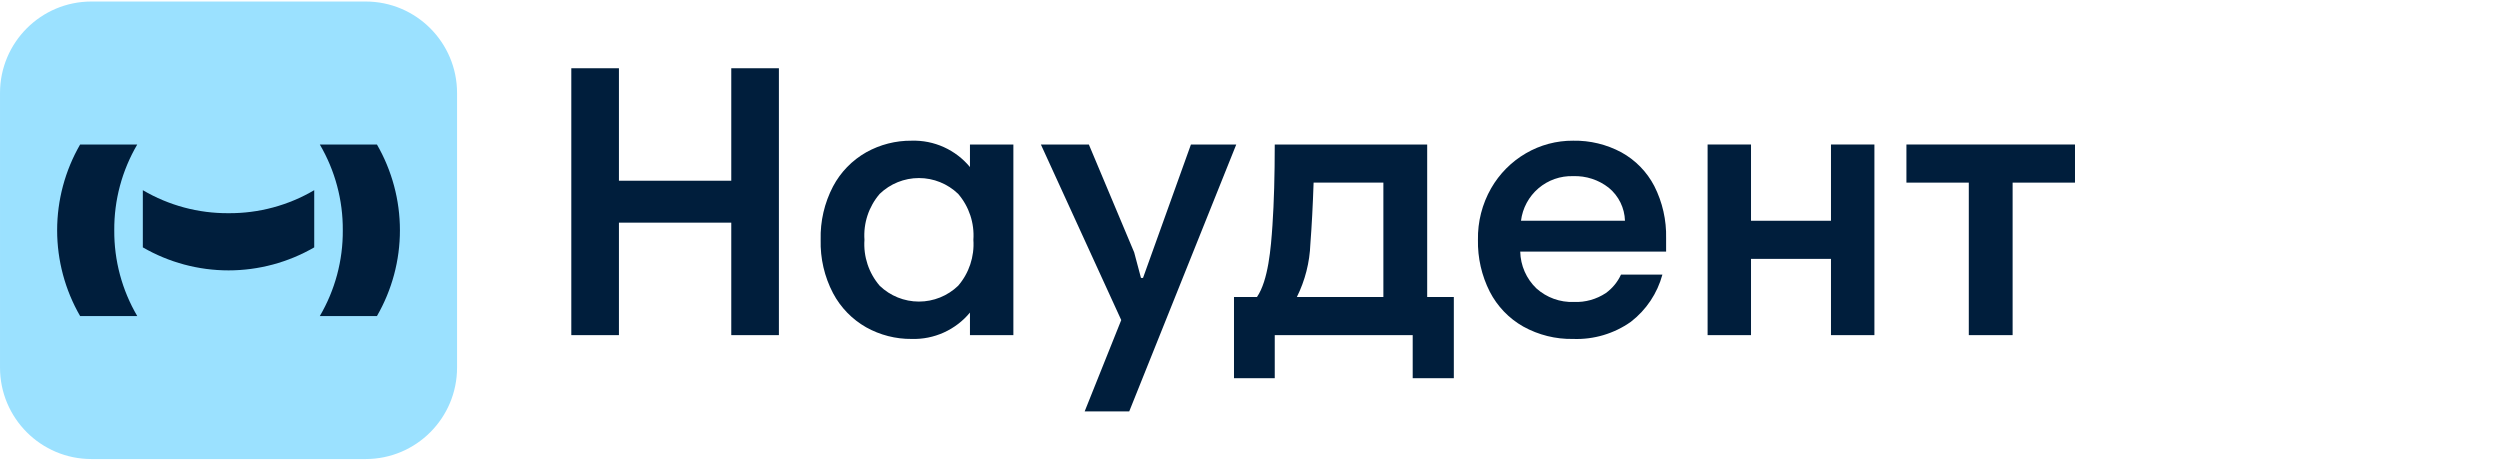
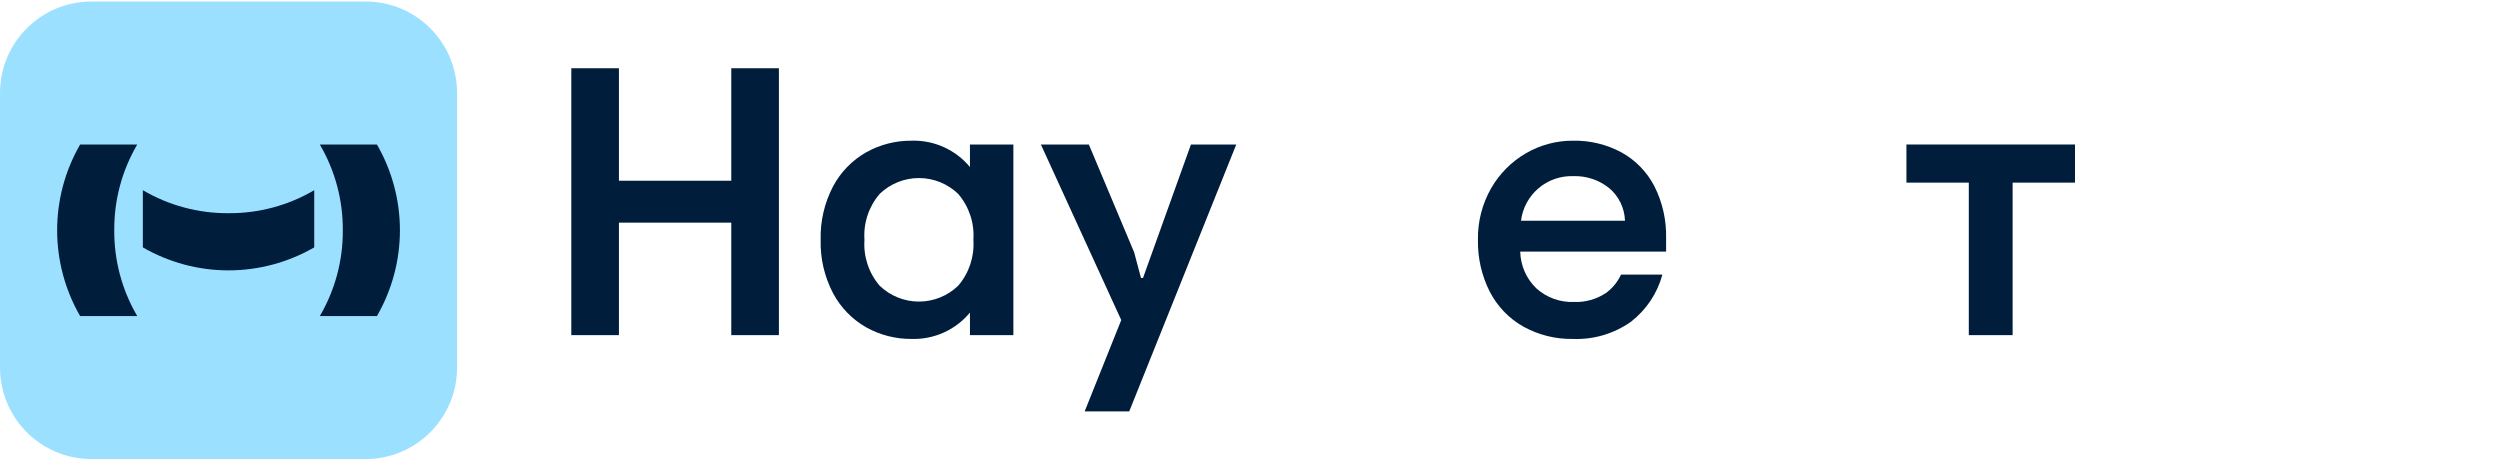
<svg xmlns="http://www.w3.org/2000/svg" width="300" height="56" viewBox="0 0 300 56" fill="none">
  <g clip-path="url(#clip0_1520_6)">
    <path d="M87.753 21.687H74.272V8.19H68.557V40.216H74.272V26.718H87.753V40.216H93.468V8.19H87.753V21.687Z" fill="#001E3C" />
    <path d="M137.162 33.353H136.918L136.102 30.288L130.662 17.34H124.905L134.549 38.408L130.16 49.366H135.508L148.351 17.34H142.912L137.162 33.353Z" fill="#001E3C" />
-     <path d="M171.262 17.34H152.97C152.97 21.061 152.878 24.287 152.696 27.017C152.513 29.746 152.202 33.651 150.836 35.641H148.079V45.386H152.97V40.216H169.524V45.386H174.46V35.641H171.262V17.34ZM166.005 35.641H155.624C156.61 33.66 157.162 31.492 157.244 29.281C157.411 27.116 157.54 24.66 157.632 21.915H166.005V35.641Z" fill="#001E3C" />
-     <path d="M219.717 26.491H210.121V17.34H204.912V40.216H210.121V31.065H219.717V40.216H224.929V17.34H219.717V26.491Z" fill="#001E3C" />
    <path d="M228.771 17.34V21.915H236.256V40.216H241.514V21.915H248.999V17.34H228.771Z" fill="#001E3C" />
    <path d="M116.395 20.047C115.547 19.022 114.475 18.204 113.264 17.656C112.052 17.108 110.732 16.843 109.402 16.883C107.491 16.864 105.609 17.345 103.941 18.278C102.253 19.236 100.873 20.656 99.964 22.373C98.932 24.346 98.421 26.551 98.479 28.778C98.421 31.004 98.932 33.209 99.964 35.182C100.873 36.899 102.253 38.32 103.941 39.278C105.609 40.21 107.491 40.691 109.402 40.673C110.732 40.712 112.052 40.448 113.264 39.899C114.475 39.351 115.547 38.533 116.395 37.508V40.215H121.605V17.34H116.395V20.047ZM114.979 34.291C113.713 35.509 112.026 36.19 110.271 36.189C108.515 36.189 106.828 35.509 105.563 34.291C104.252 32.766 103.595 30.785 103.735 28.778C103.595 26.771 104.252 24.79 105.563 23.265C106.828 22.047 108.515 21.366 110.271 21.366C112.026 21.366 113.713 22.046 114.979 23.264C116.29 24.789 116.947 26.77 116.806 28.778C116.947 30.785 116.29 32.766 114.979 34.291Z" fill="#001E3C" />
    <path d="M194.562 18.278C192.785 17.327 190.795 16.846 188.78 16.883C186.791 16.869 184.834 17.39 183.113 18.392C181.373 19.402 179.93 20.854 178.931 22.601C177.859 24.48 177.314 26.614 177.354 28.778C177.31 30.937 177.797 33.074 178.771 35C179.675 36.758 181.073 38.214 182.793 39.187C184.623 40.202 186.689 40.715 188.78 40.673C191.252 40.765 193.685 40.042 195.705 38.615C197.549 37.193 198.878 35.205 199.488 32.956H194.518C194.115 33.834 193.493 34.593 192.712 35.16C191.576 35.915 190.233 36.291 188.873 36.235C187.217 36.299 185.604 35.717 184.37 34.611C183.773 34.039 183.294 33.355 182.96 32.597C182.627 31.84 182.446 31.024 182.428 30.196H199.933V28.595C199.986 26.42 199.499 24.266 198.516 22.327C197.627 20.616 196.251 19.206 194.562 18.278ZM182.519 26.49C182.707 24.977 183.454 23.588 184.612 22.598C185.772 21.607 187.258 21.087 188.78 21.137C190.325 21.084 191.839 21.578 193.054 22.533C193.642 23.015 194.119 23.618 194.454 24.301C194.789 24.983 194.974 25.73 194.997 26.49H182.519Z" fill="#001E3C" />
    <path d="M43.877 0.183H10.97C4.912 0.183 0.001 5.099 0.001 11.163V44.105C0.001 50.169 4.912 55.085 10.97 55.085H43.877C49.936 55.085 54.847 50.169 54.847 44.105V11.163C54.847 5.099 49.936 0.183 43.877 0.183Z" fill="#9BE1FF" />
    <path d="M9.615 17.34C7.808 20.469 6.857 24.02 6.857 27.634C6.857 31.248 7.808 34.799 9.615 37.928H16.471C14.639 34.809 13.686 31.252 13.712 27.634C13.686 24.016 14.639 20.459 16.471 17.34H9.615Z" fill="#001E3C" />
    <path d="M45.232 17.34H38.377C40.208 20.459 41.161 24.016 41.135 27.634C41.161 31.252 40.208 34.809 38.377 37.928H45.232C47.039 34.799 47.991 31.248 47.991 27.634C47.991 24.02 47.039 20.469 45.232 17.34Z" fill="#001E3C" />
    <path d="M17.14 22.822V29.685C20.266 31.493 23.813 32.446 27.424 32.446C31.034 32.446 34.581 31.493 37.707 29.685V22.822C34.591 24.655 31.038 25.609 27.424 25.583C23.81 25.609 20.256 24.655 17.14 22.822Z" fill="#001E3C" />
  </g>
  <defs>
    <clipPath id="clip0_1520_6">
      <rect width="249" height="56" fill="white" />
    </clipPath>
  </defs>
</svg>